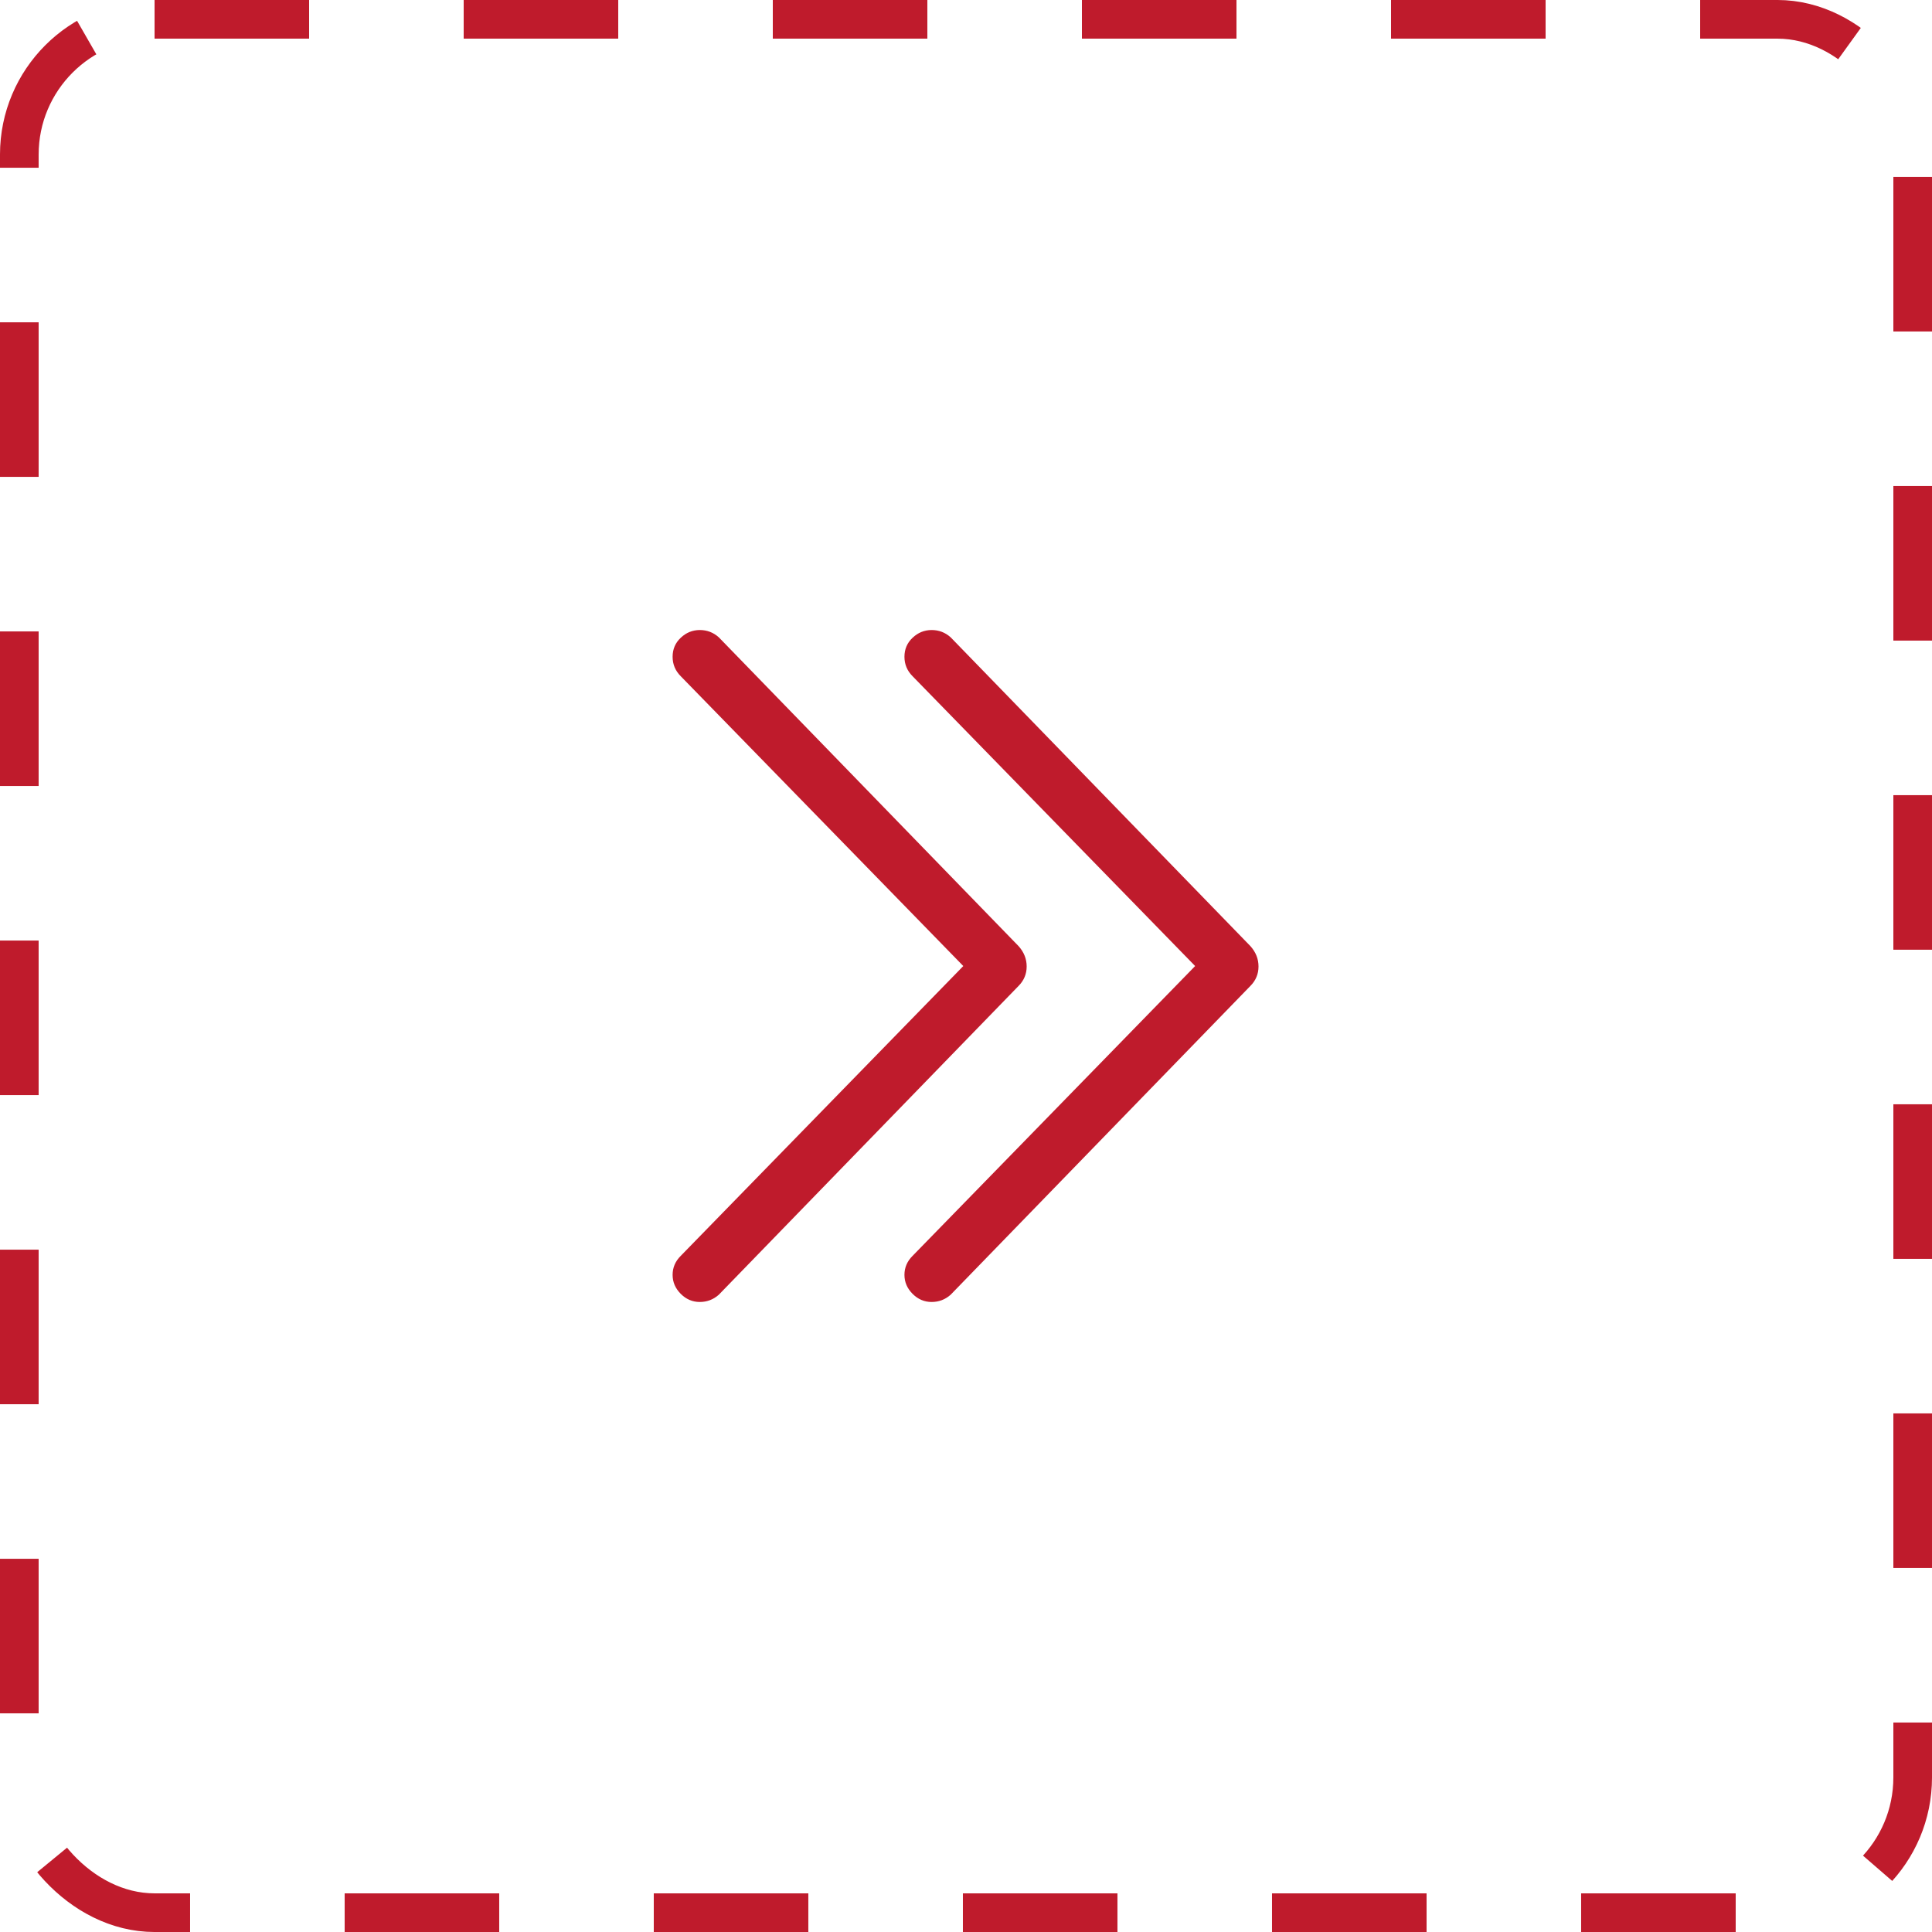
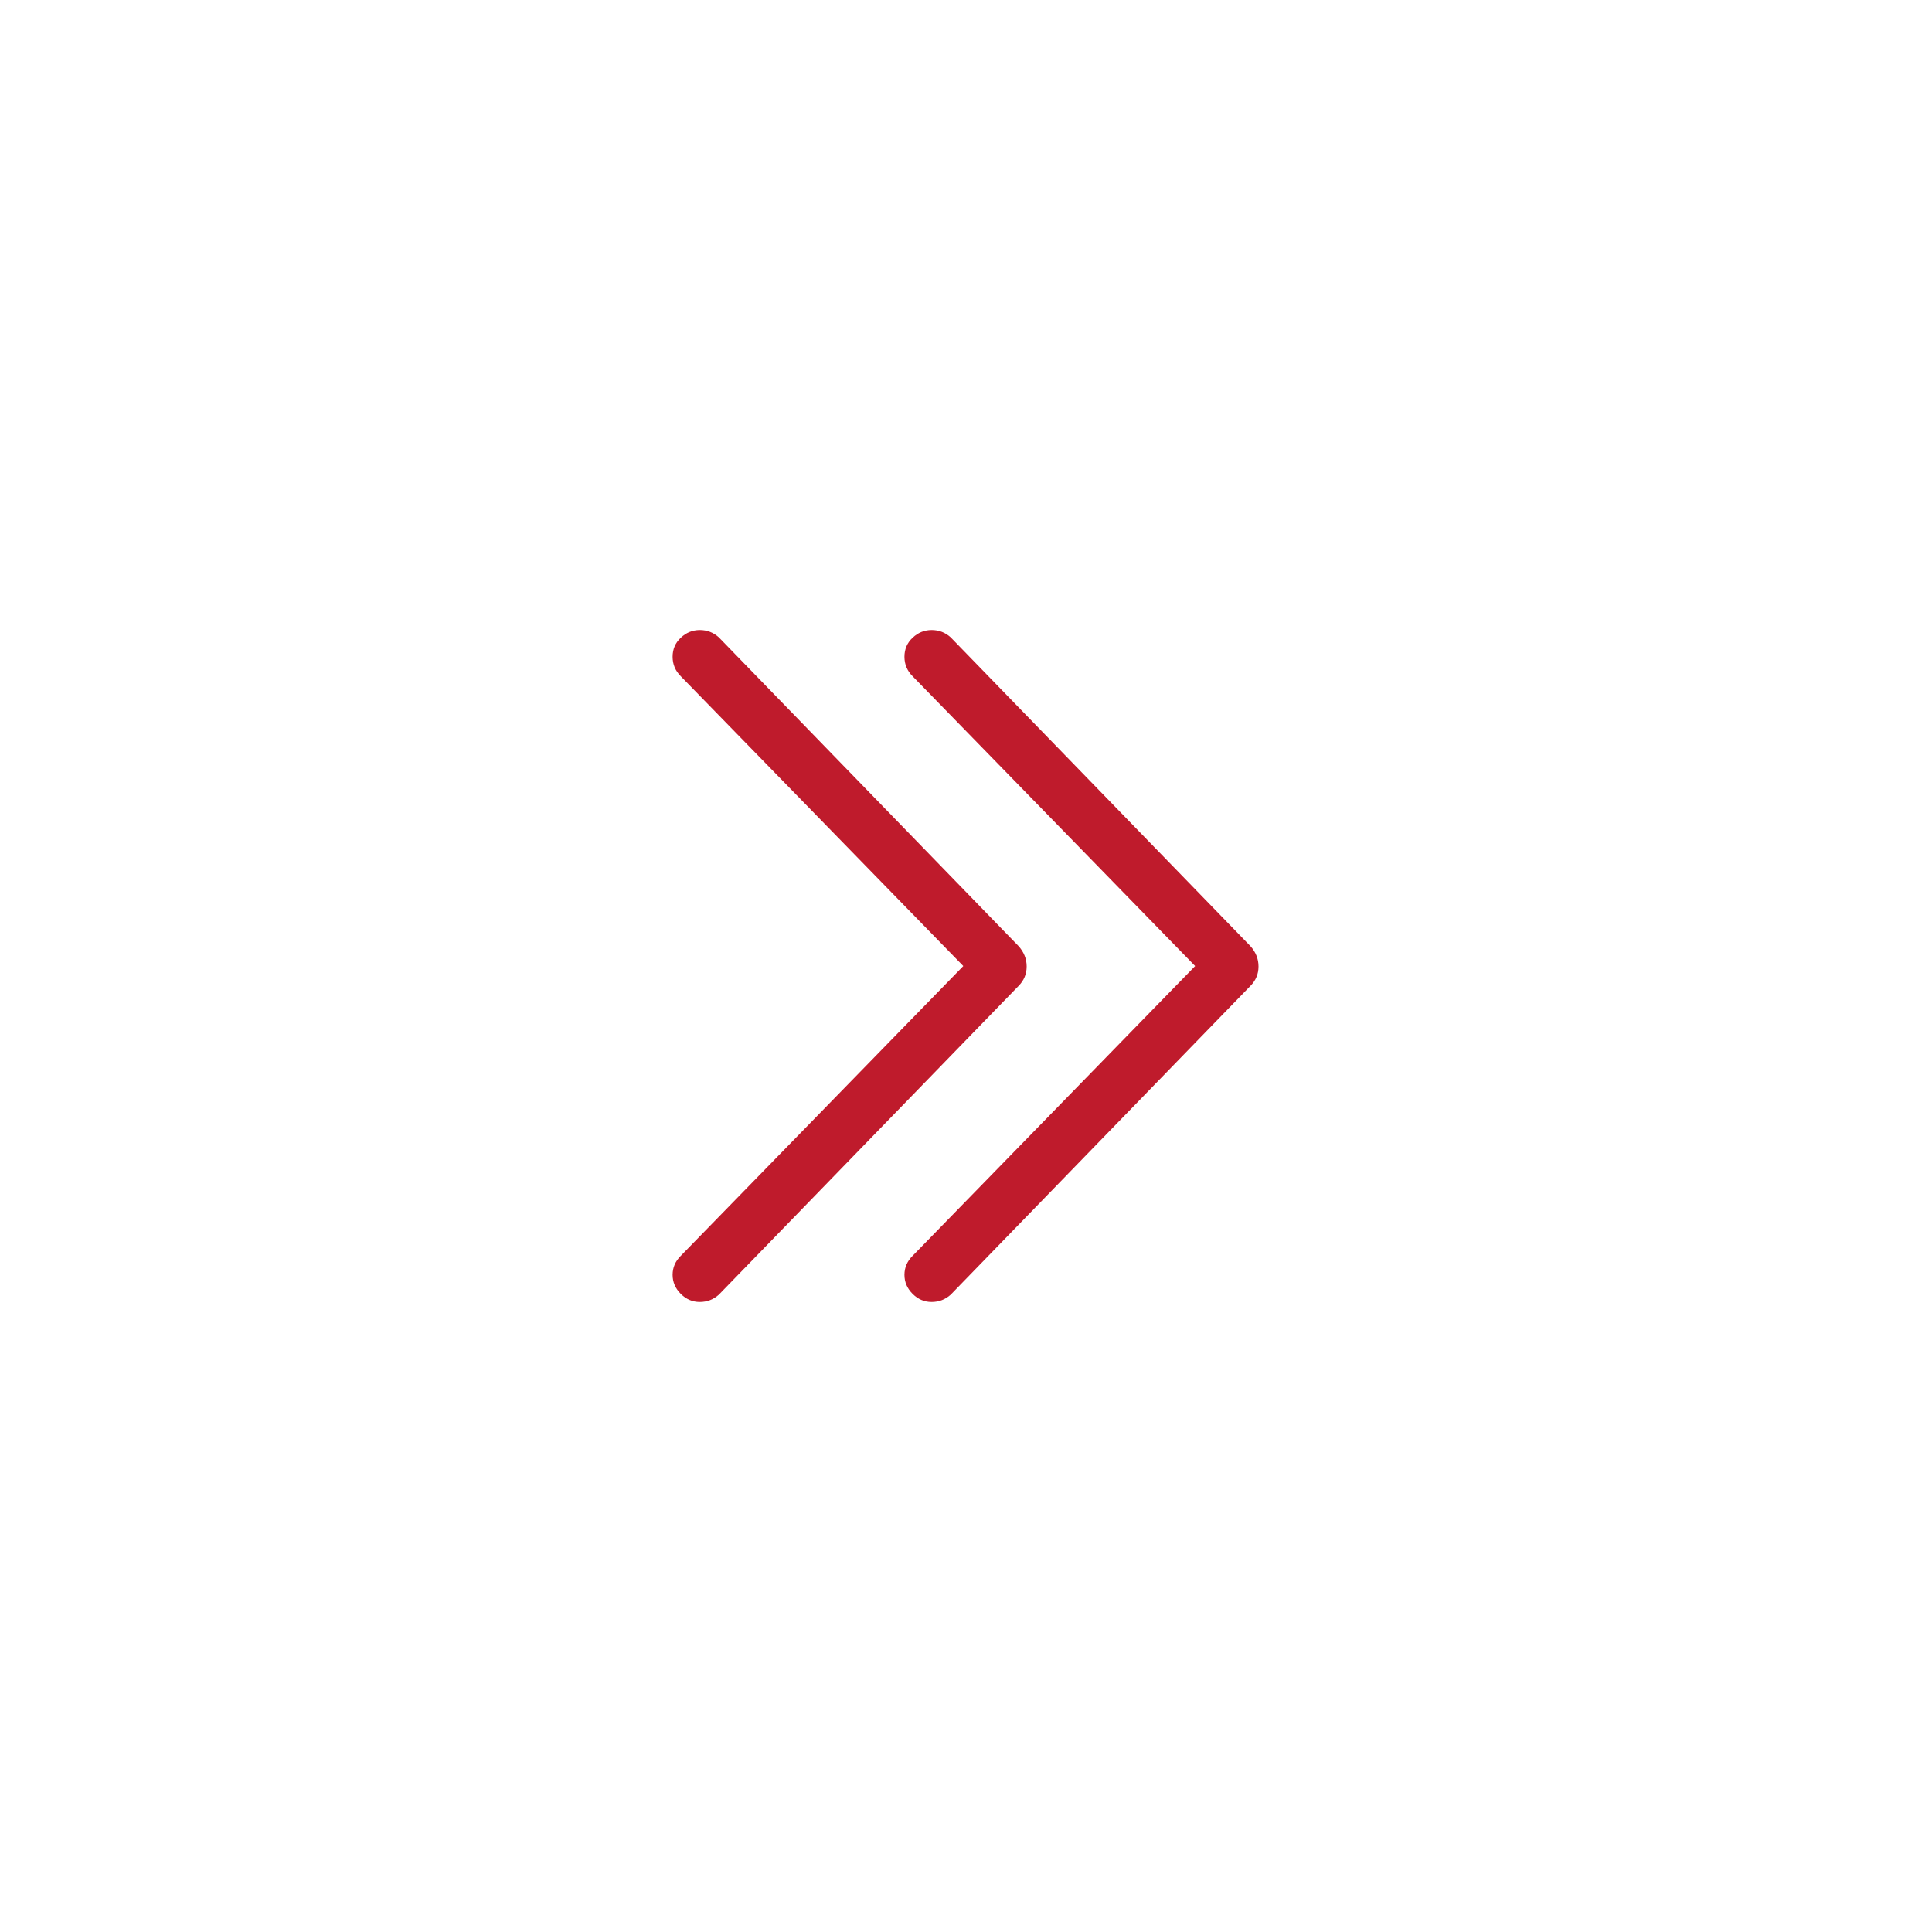
<svg xmlns="http://www.w3.org/2000/svg" width="50" height="50" viewBox="0 0 50 50" fill="none">
-   <rect x="0.5" y="0.5" width="49" height="49" rx="3.5" stroke="#BF1B2C" stroke-dasharray="4 4" />
  <path d="M24.602 33.508C24.461 33.633 24.297 33.695 24.11 33.695C23.922 33.695 23.758 33.625 23.618 33.485C23.477 33.344 23.407 33.18 23.407 32.993C23.407 32.805 23.477 32.641 23.618 32.501L30.93 25.001L23.618 17.501C23.477 17.36 23.407 17.192 23.407 16.997C23.407 16.801 23.477 16.637 23.618 16.505C23.758 16.372 23.922 16.306 24.11 16.305C24.297 16.305 24.461 16.367 24.602 16.493L32.36 24.485C32.5 24.641 32.57 24.817 32.57 25.012C32.57 25.207 32.5 25.375 32.36 25.516L24.602 33.508ZM18.602 33.508C18.461 33.633 18.297 33.695 18.11 33.695C17.922 33.695 17.758 33.625 17.618 33.485C17.477 33.344 17.407 33.18 17.407 32.993C17.407 32.805 17.477 32.641 17.618 32.501L24.93 25.001L17.618 17.501C17.477 17.36 17.407 17.192 17.407 16.997C17.407 16.801 17.477 16.637 17.618 16.505C17.758 16.372 17.922 16.306 18.11 16.305C18.297 16.305 18.461 16.367 18.602 16.493L26.36 24.485C26.5 24.641 26.57 24.817 26.57 25.012C26.57 25.207 26.5 25.375 26.36 25.516L18.602 33.508Z" fill="#BF1B2C" />
</svg>